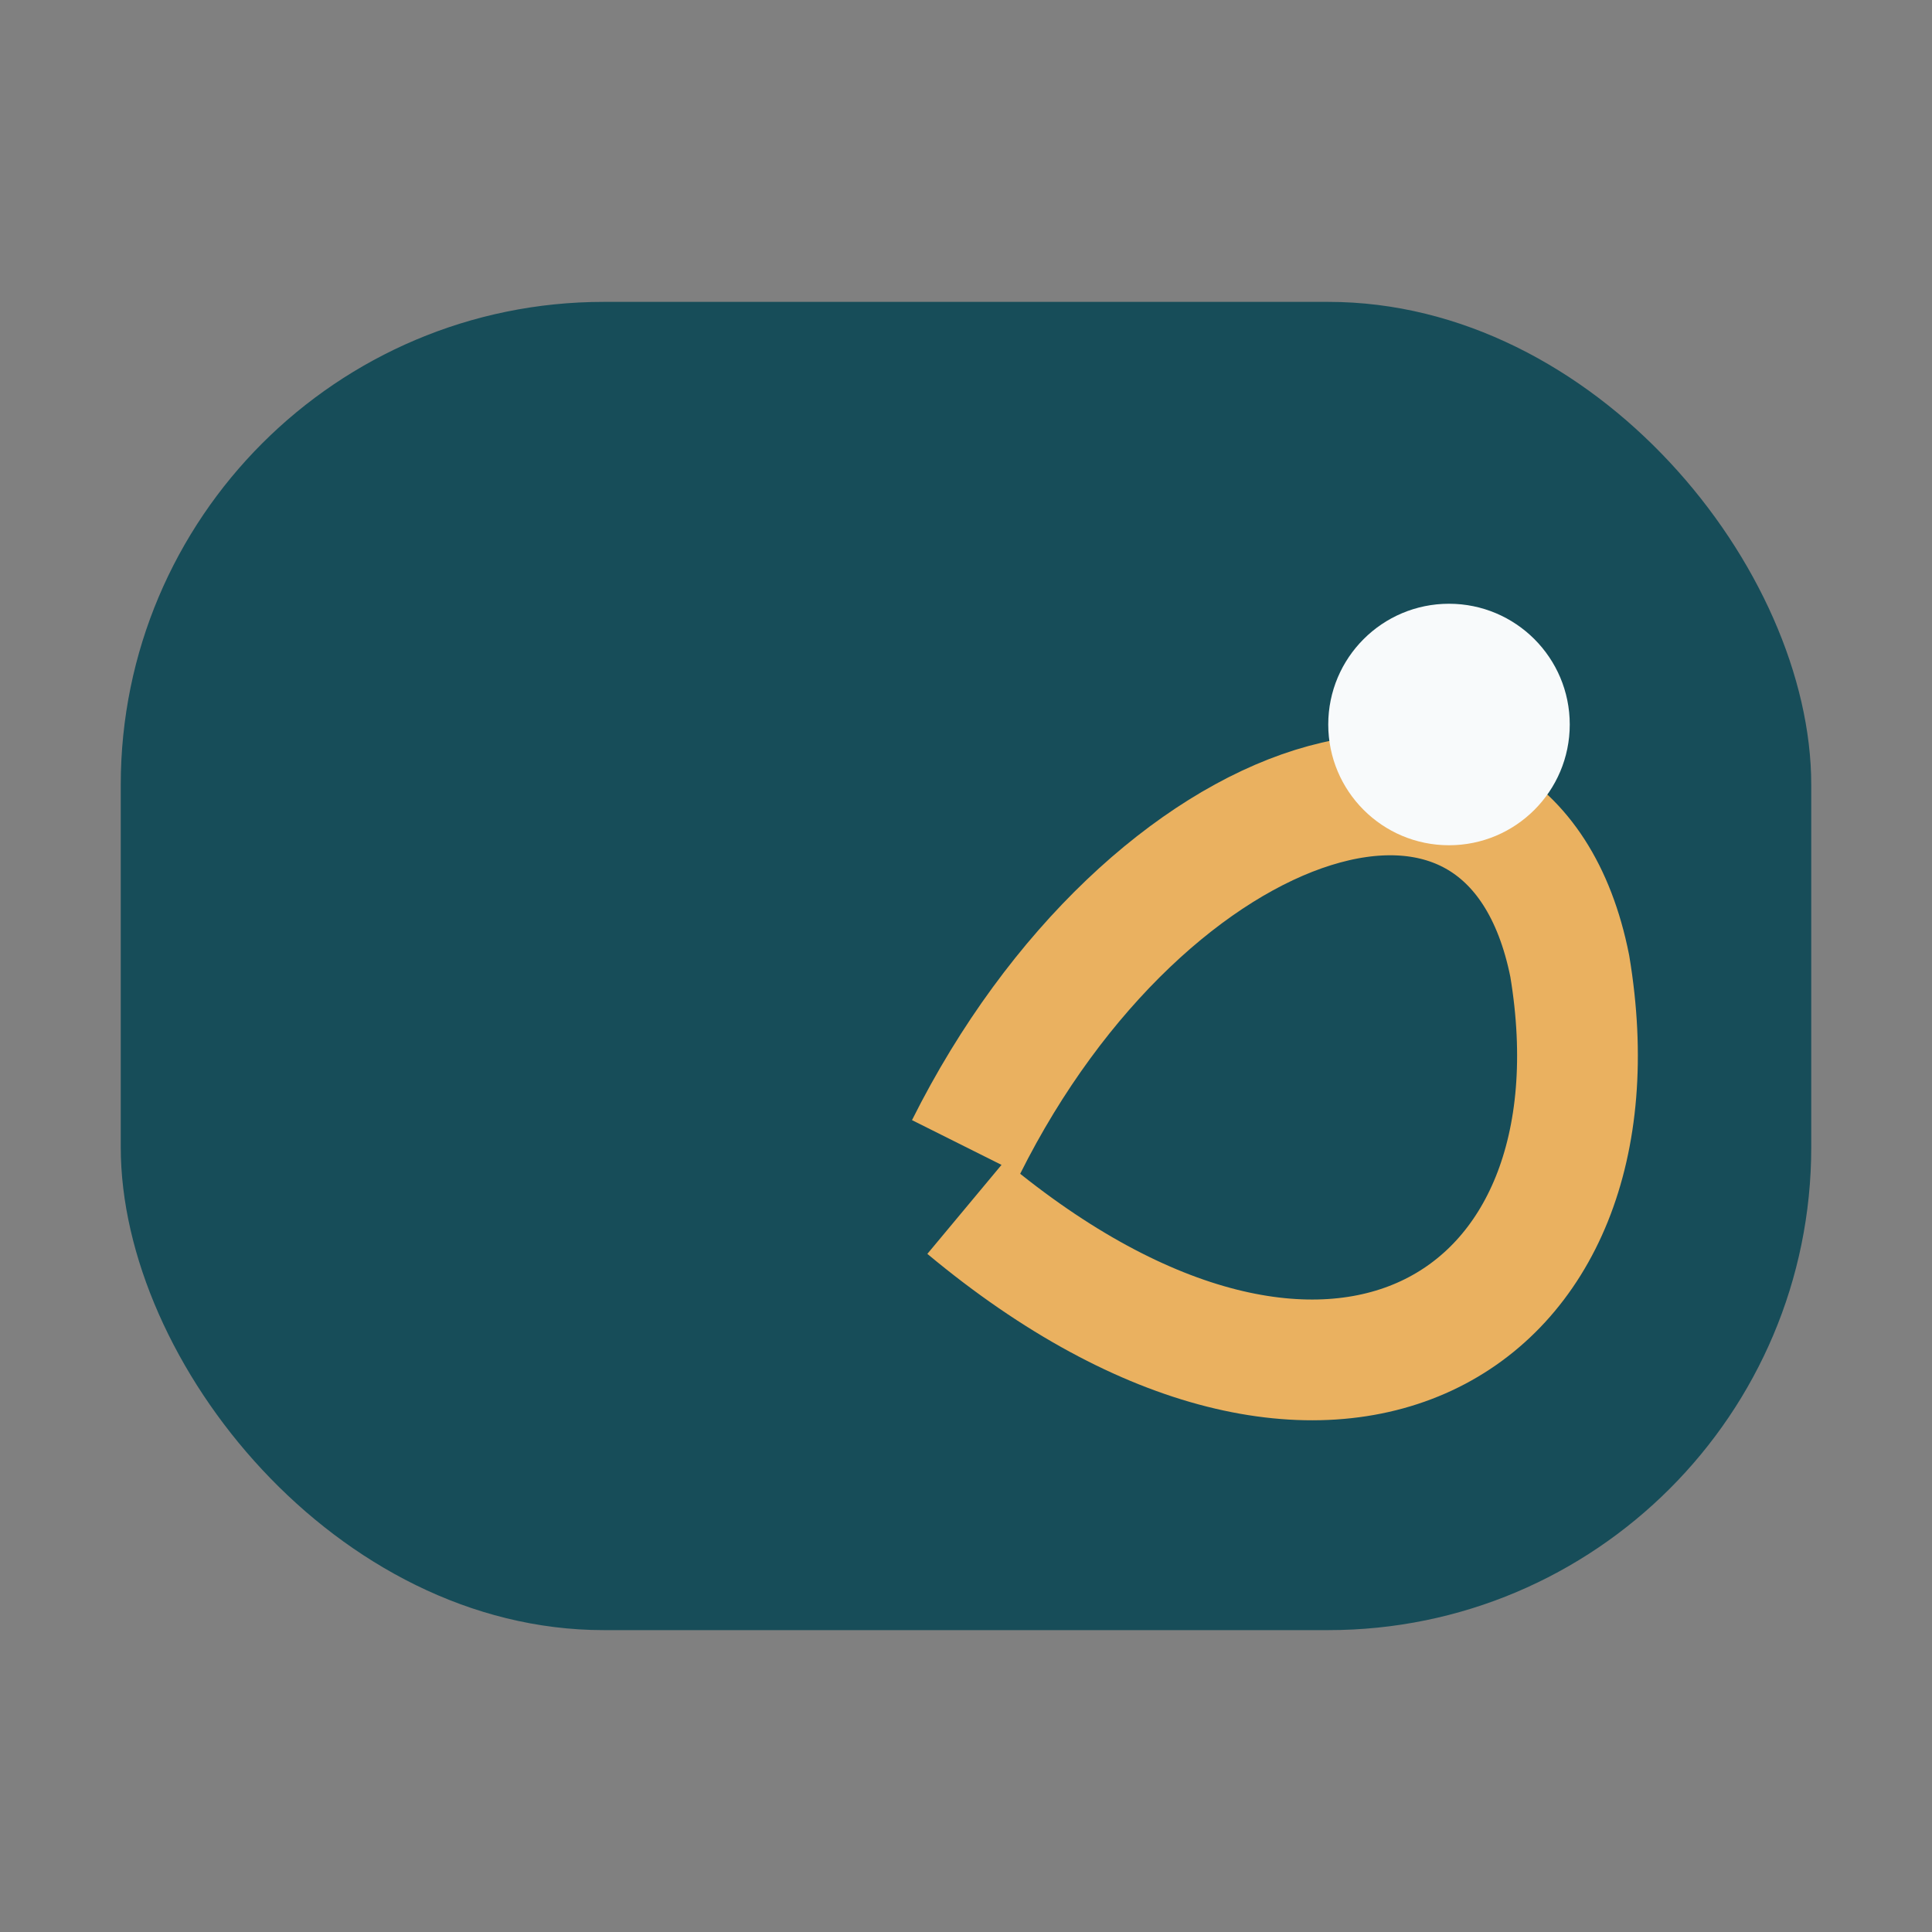
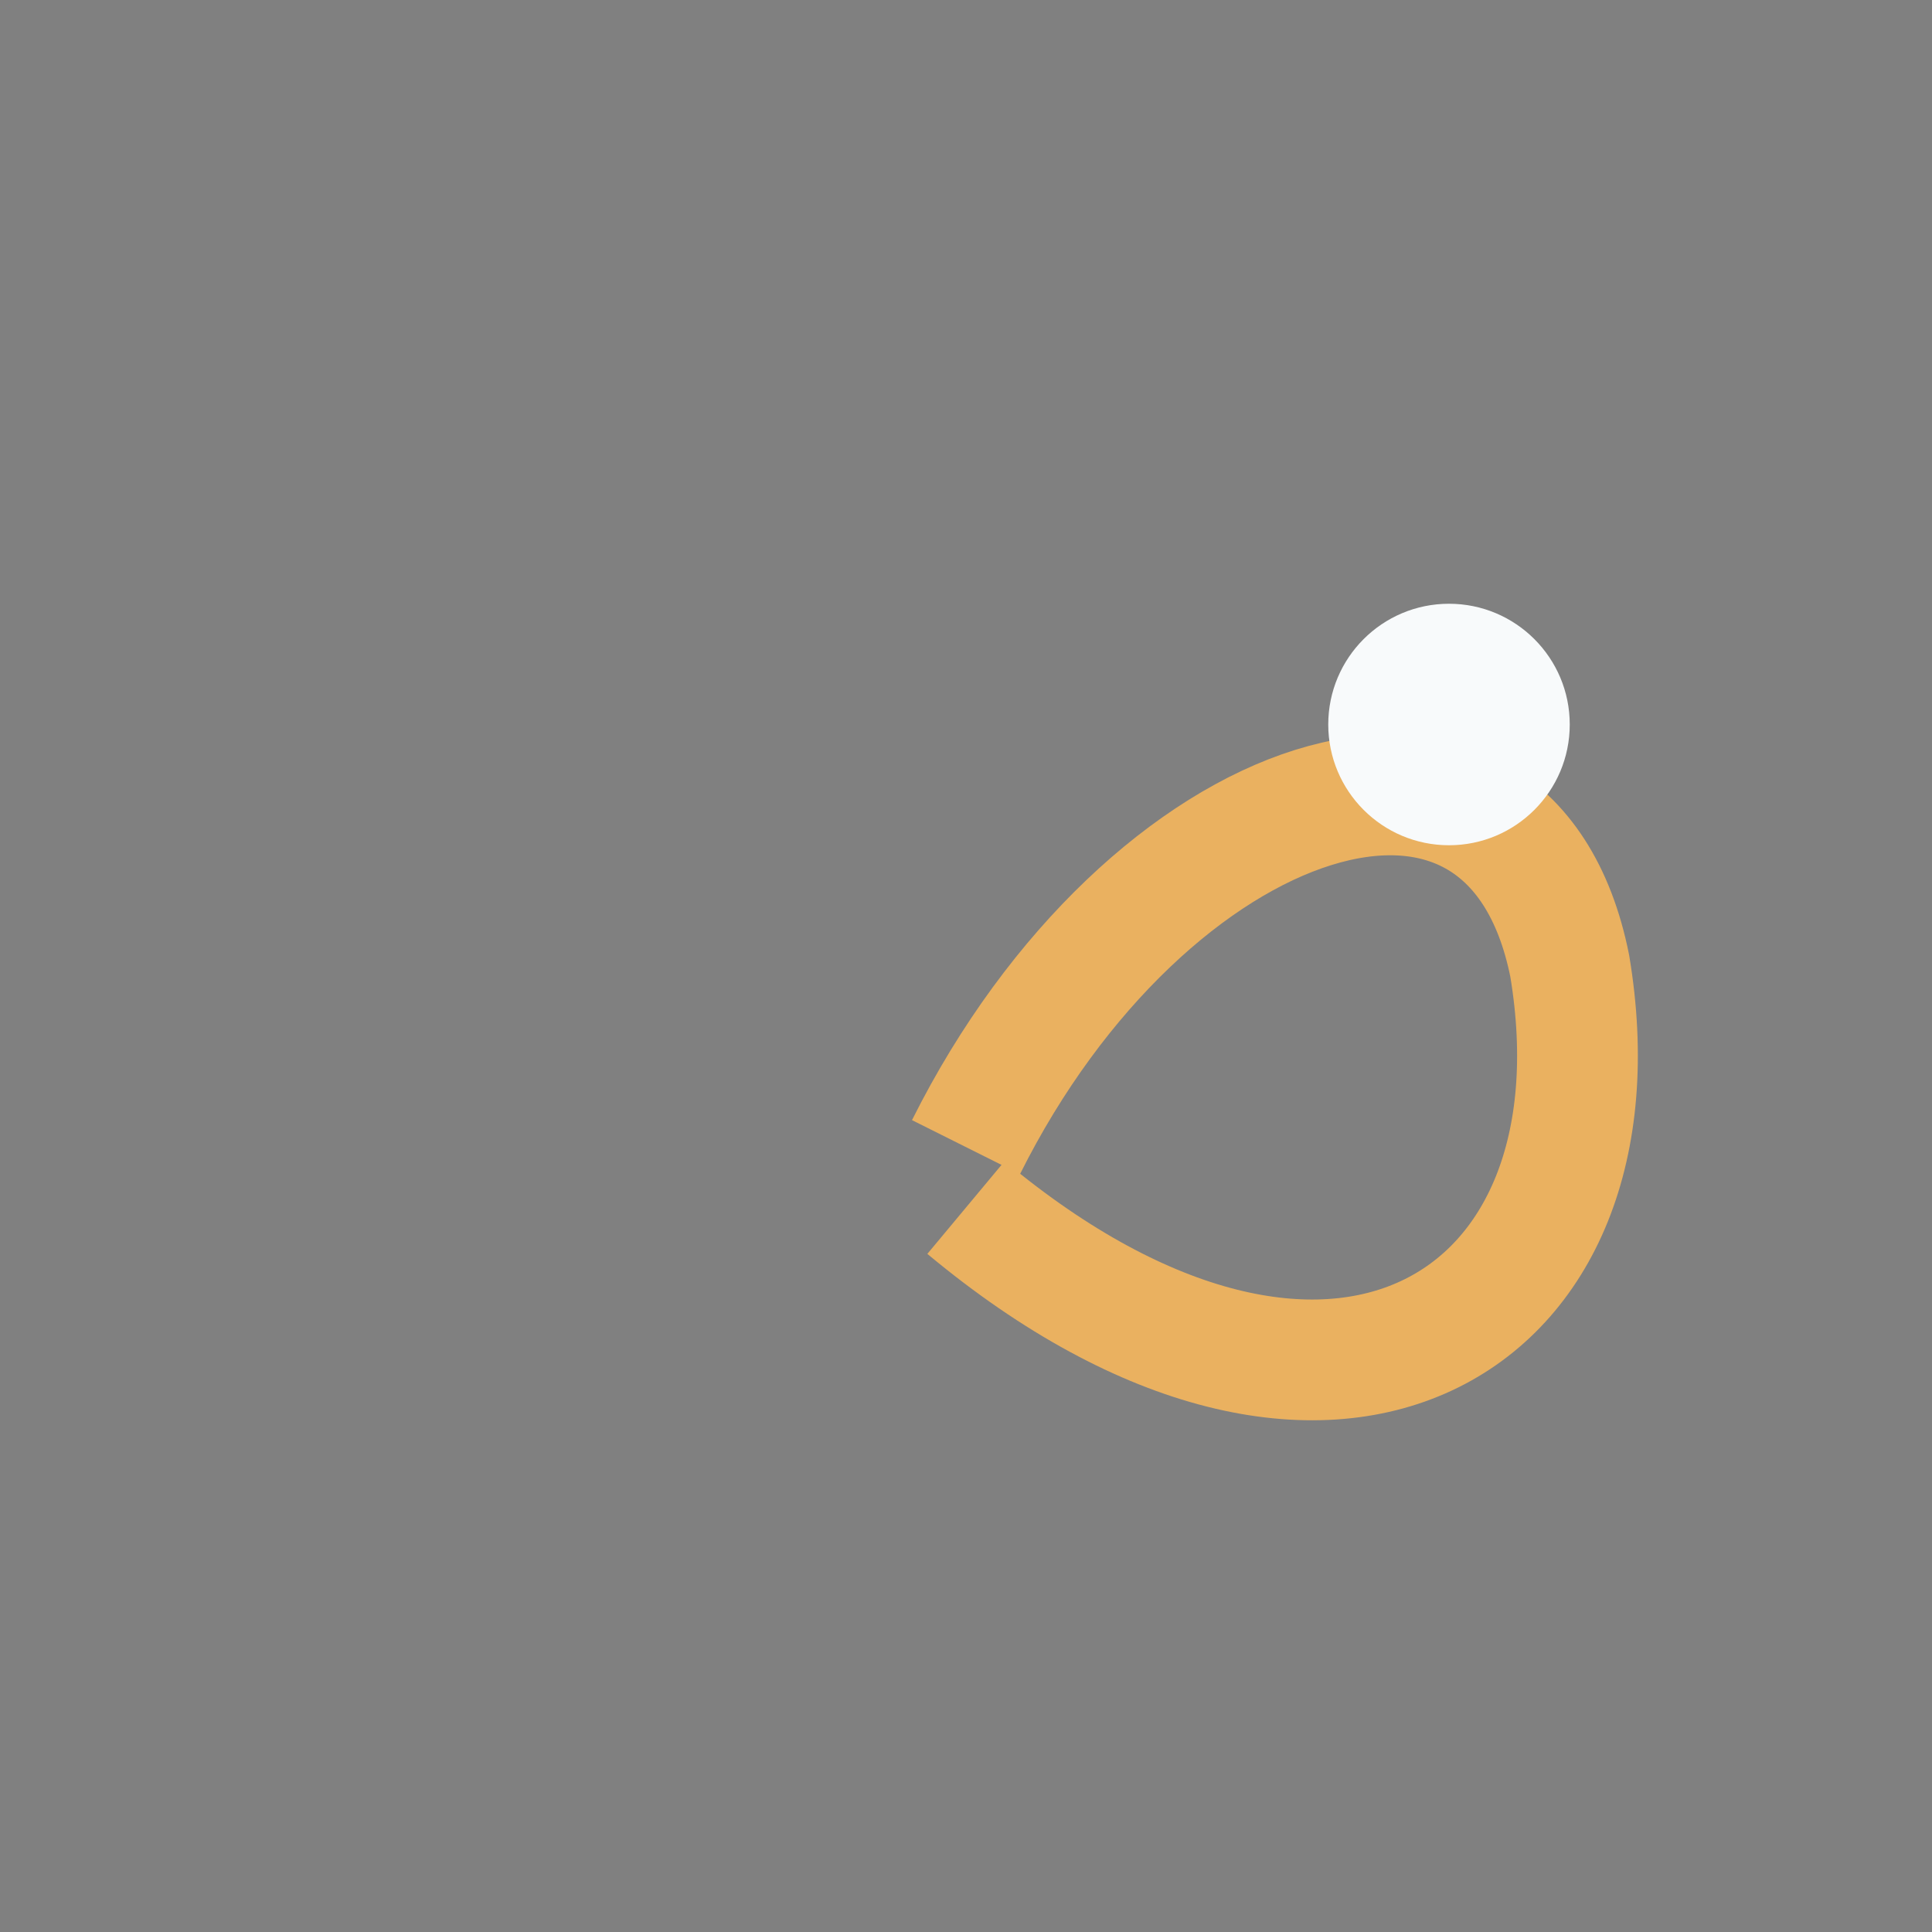
<svg xmlns="http://www.w3.org/2000/svg" width="32" height="32" viewBox="0 0 32 32">
  <rect x="0" y="0" width="32" height="32" fill="#808080" stroke="none" />
-   <rect x="2" y="5" width="28" height="22" rx="8" fill="#174D59" />
  <path d="M16 19c3-6 9-8 10-3 1 6-4 9-10 4" fill="none" stroke="#EAB160" stroke-width="2" />
  <circle cx="24" cy="12" r="2" fill="#F8FAFB" />
</svg>